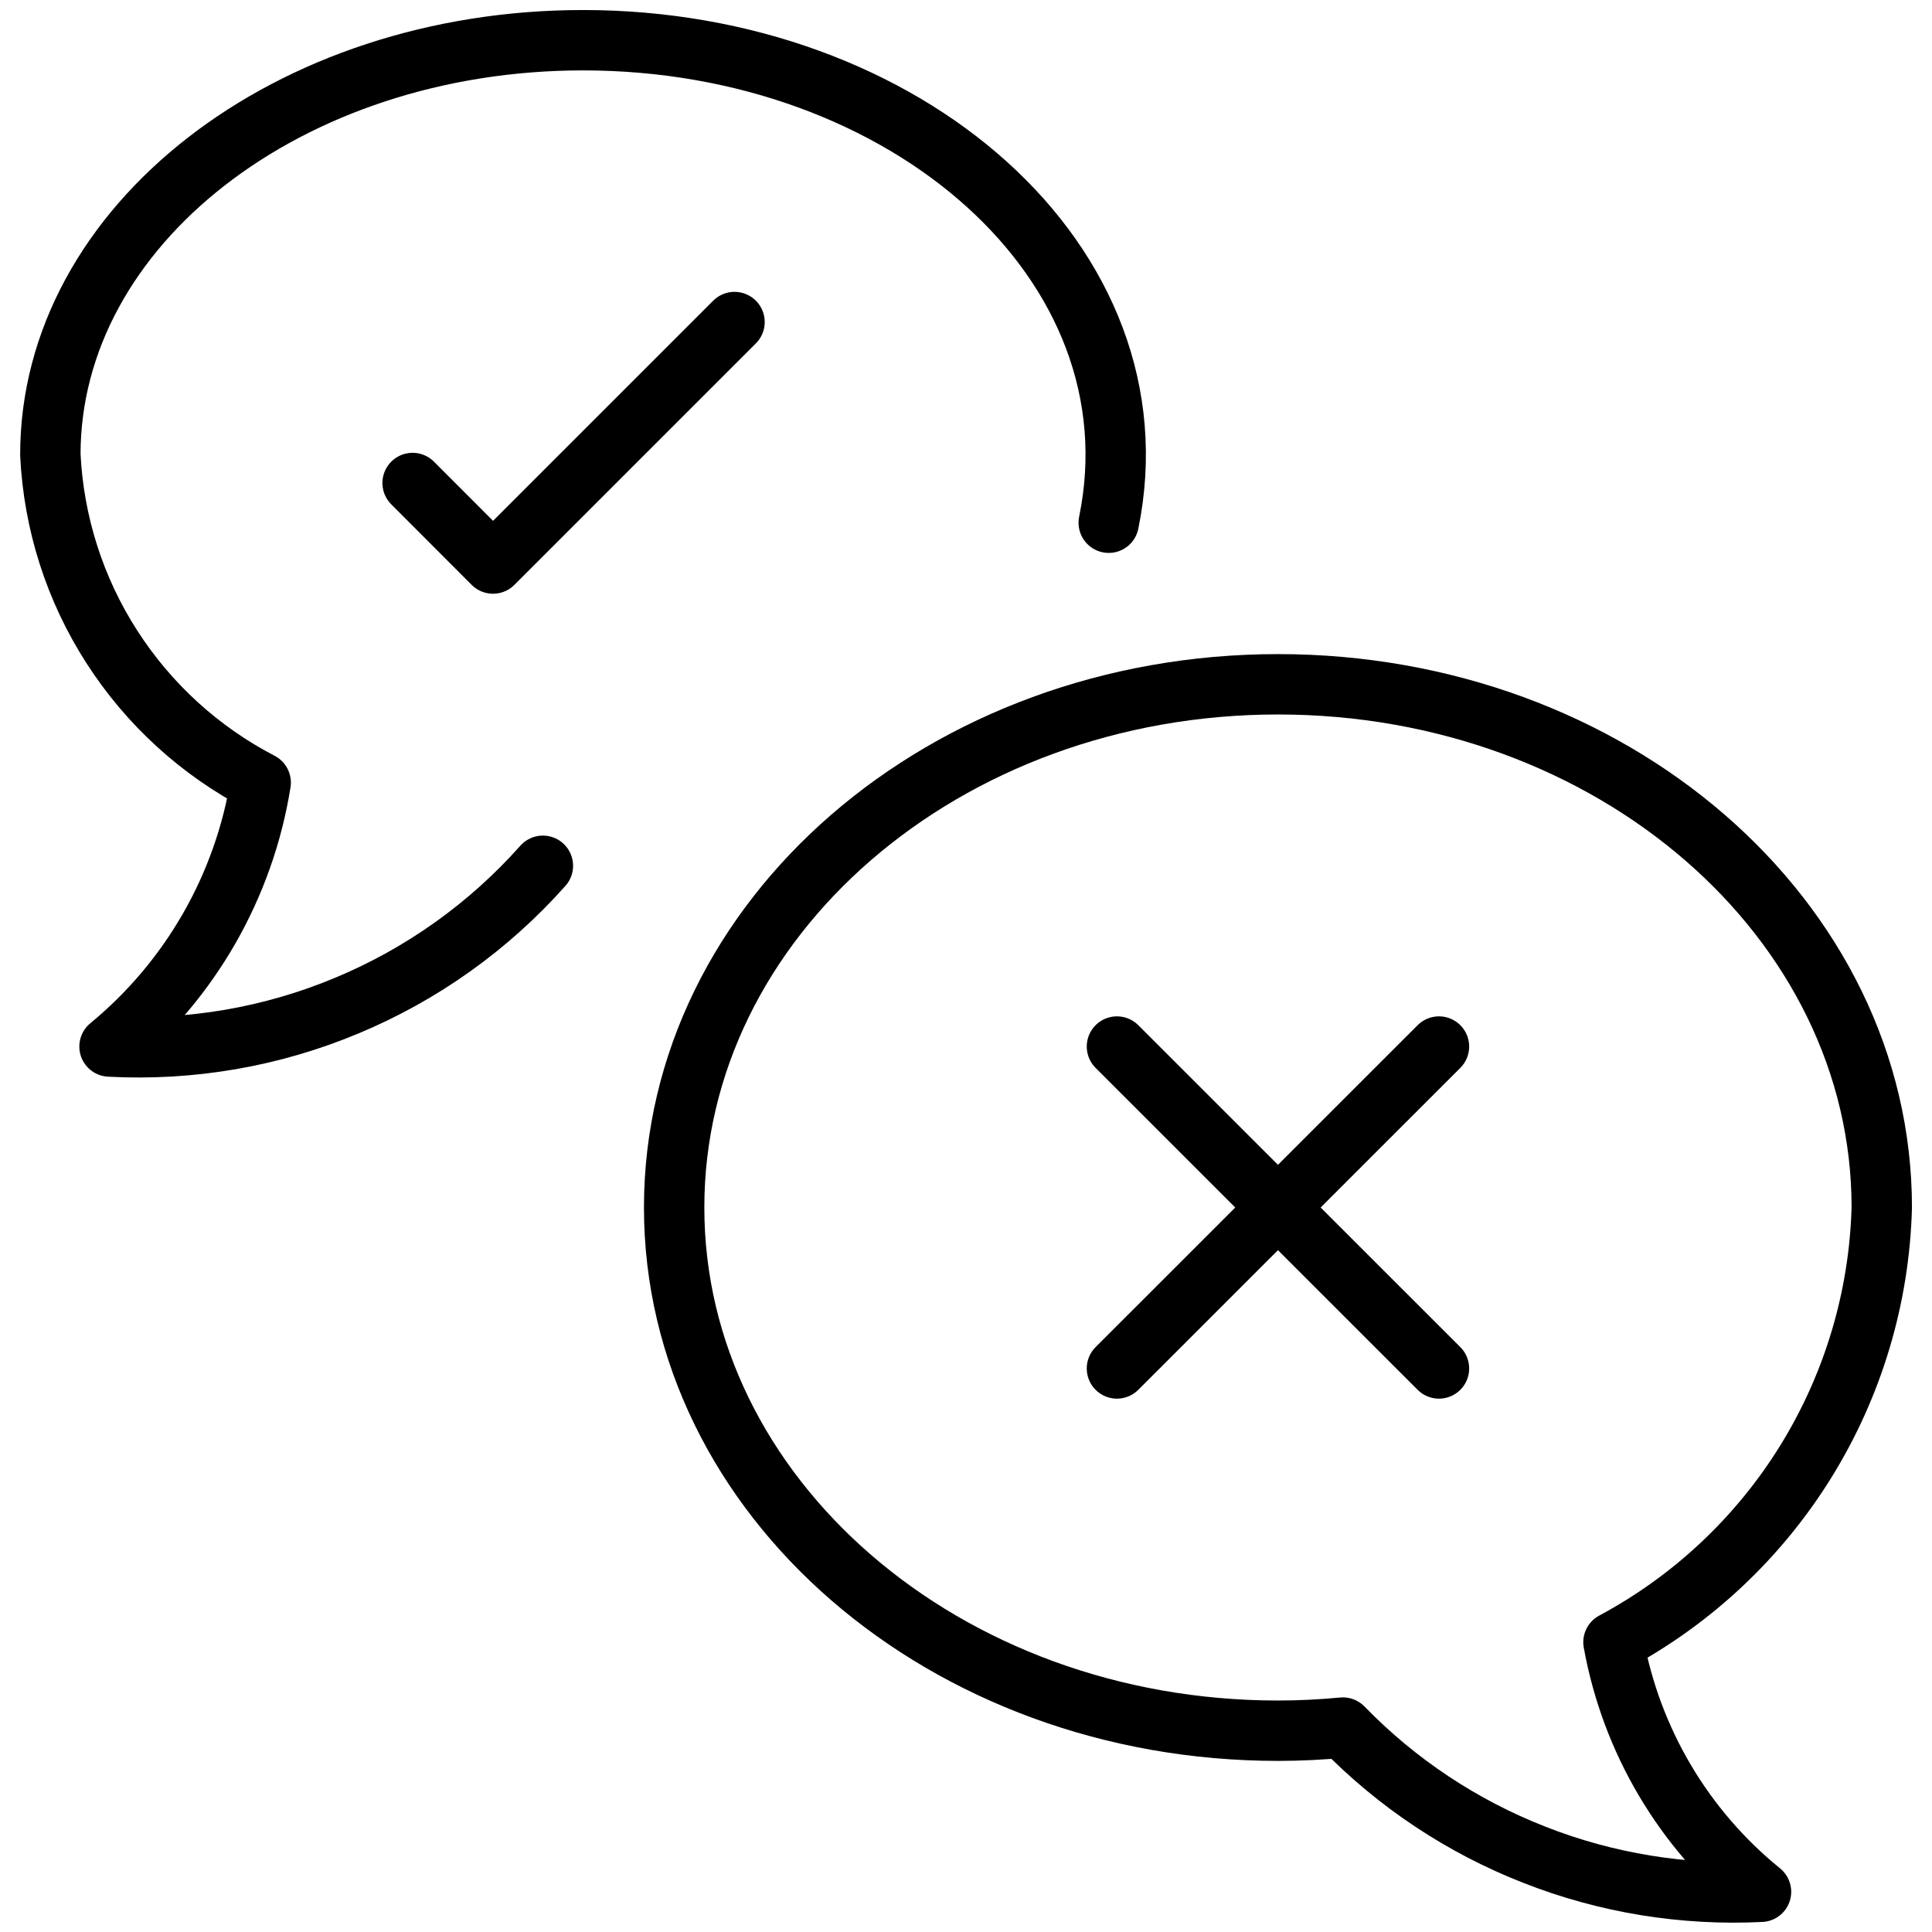
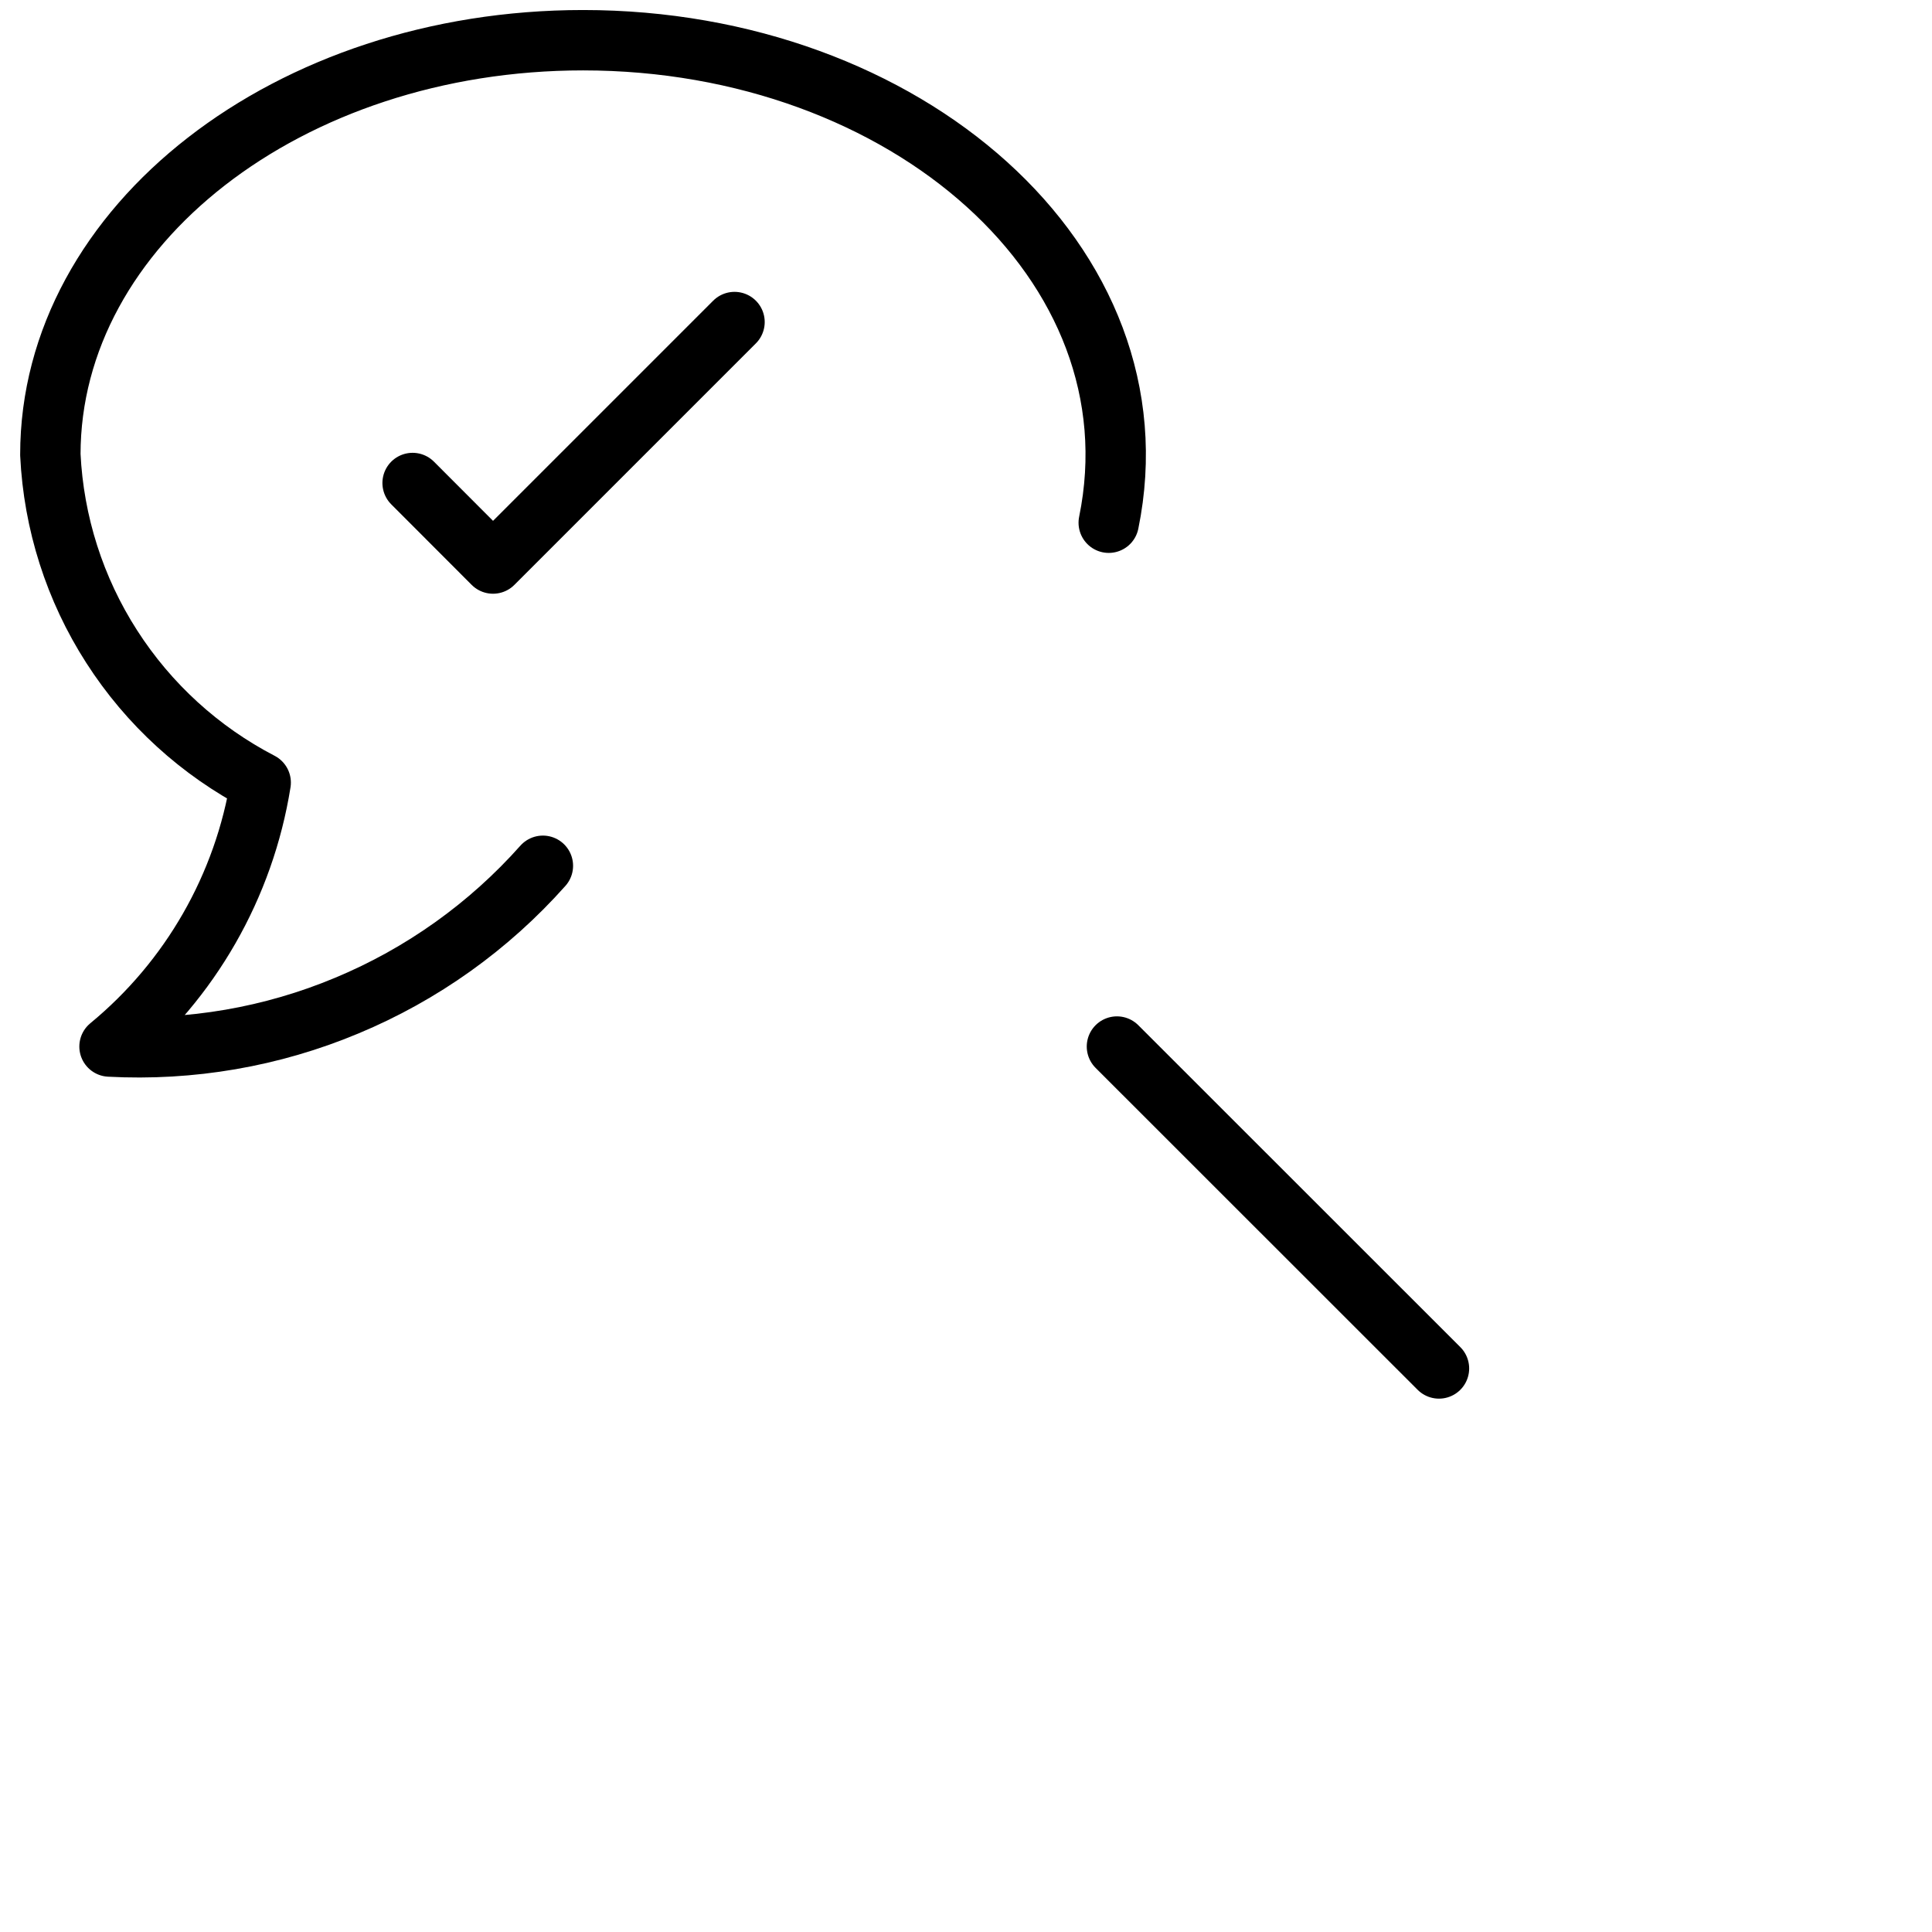
<svg xmlns="http://www.w3.org/2000/svg" width="16" height="16" viewBox="0 0 16 16" fill="none">
  <g clip-path="url(#clip0_184_988)">
    <path d="M4.496 7.17C4.049 7.673 3.494 8.069 2.872 8.328C2.251 8.588 1.579 8.703 0.907 8.667C1.577 8.115 2.022 7.338 2.159 6.481C1.656 6.22 1.231 5.832 0.925 5.355C0.619 4.879 0.444 4.33 0.417 3.765C0.417 1.867 2.392 0.333 4.829 0.333C7.503 0.333 9.621 2.184 9.182 4.329" stroke="black" stroke-width="0.5" stroke-linecap="round" stroke-linejoin="round" />
    <path d="M3.417 4L4.083 4.667L6.083 2.667" stroke="black" stroke-width="0.5" stroke-linecap="round" stroke-linejoin="round" />
    <path d="M9.25 8.667L11.917 11.333" stroke="black" stroke-width="0.5" stroke-linecap="round" stroke-linejoin="round" />
-     <path d="M11.917 8.667L9.25 11.333" stroke="black" stroke-width="0.5" stroke-linecap="round" stroke-linejoin="round" />
-     <path d="M13.362 13.6C14.017 13.249 14.568 12.731 14.958 12.099C15.348 11.467 15.564 10.743 15.584 10C15.584 7.607 13.345 5.667 10.584 5.667C7.822 5.667 5.583 7.607 5.583 10C5.583 12.393 7.822 14.333 10.584 14.333C10.765 14.333 10.944 14.324 11.121 14.307C11.568 14.767 12.108 15.126 12.706 15.36C13.303 15.595 13.943 15.699 14.584 15.667C13.942 15.146 13.509 14.413 13.362 13.6Z" stroke="black" stroke-width="0.5" stroke-linecap="round" stroke-linejoin="round" />
  </g>
  <defs>
    <clipPath id="clip0_184_988">
      <rect width="16" height="16" fill="white" />
    </clipPath>
  </defs>
</svg>